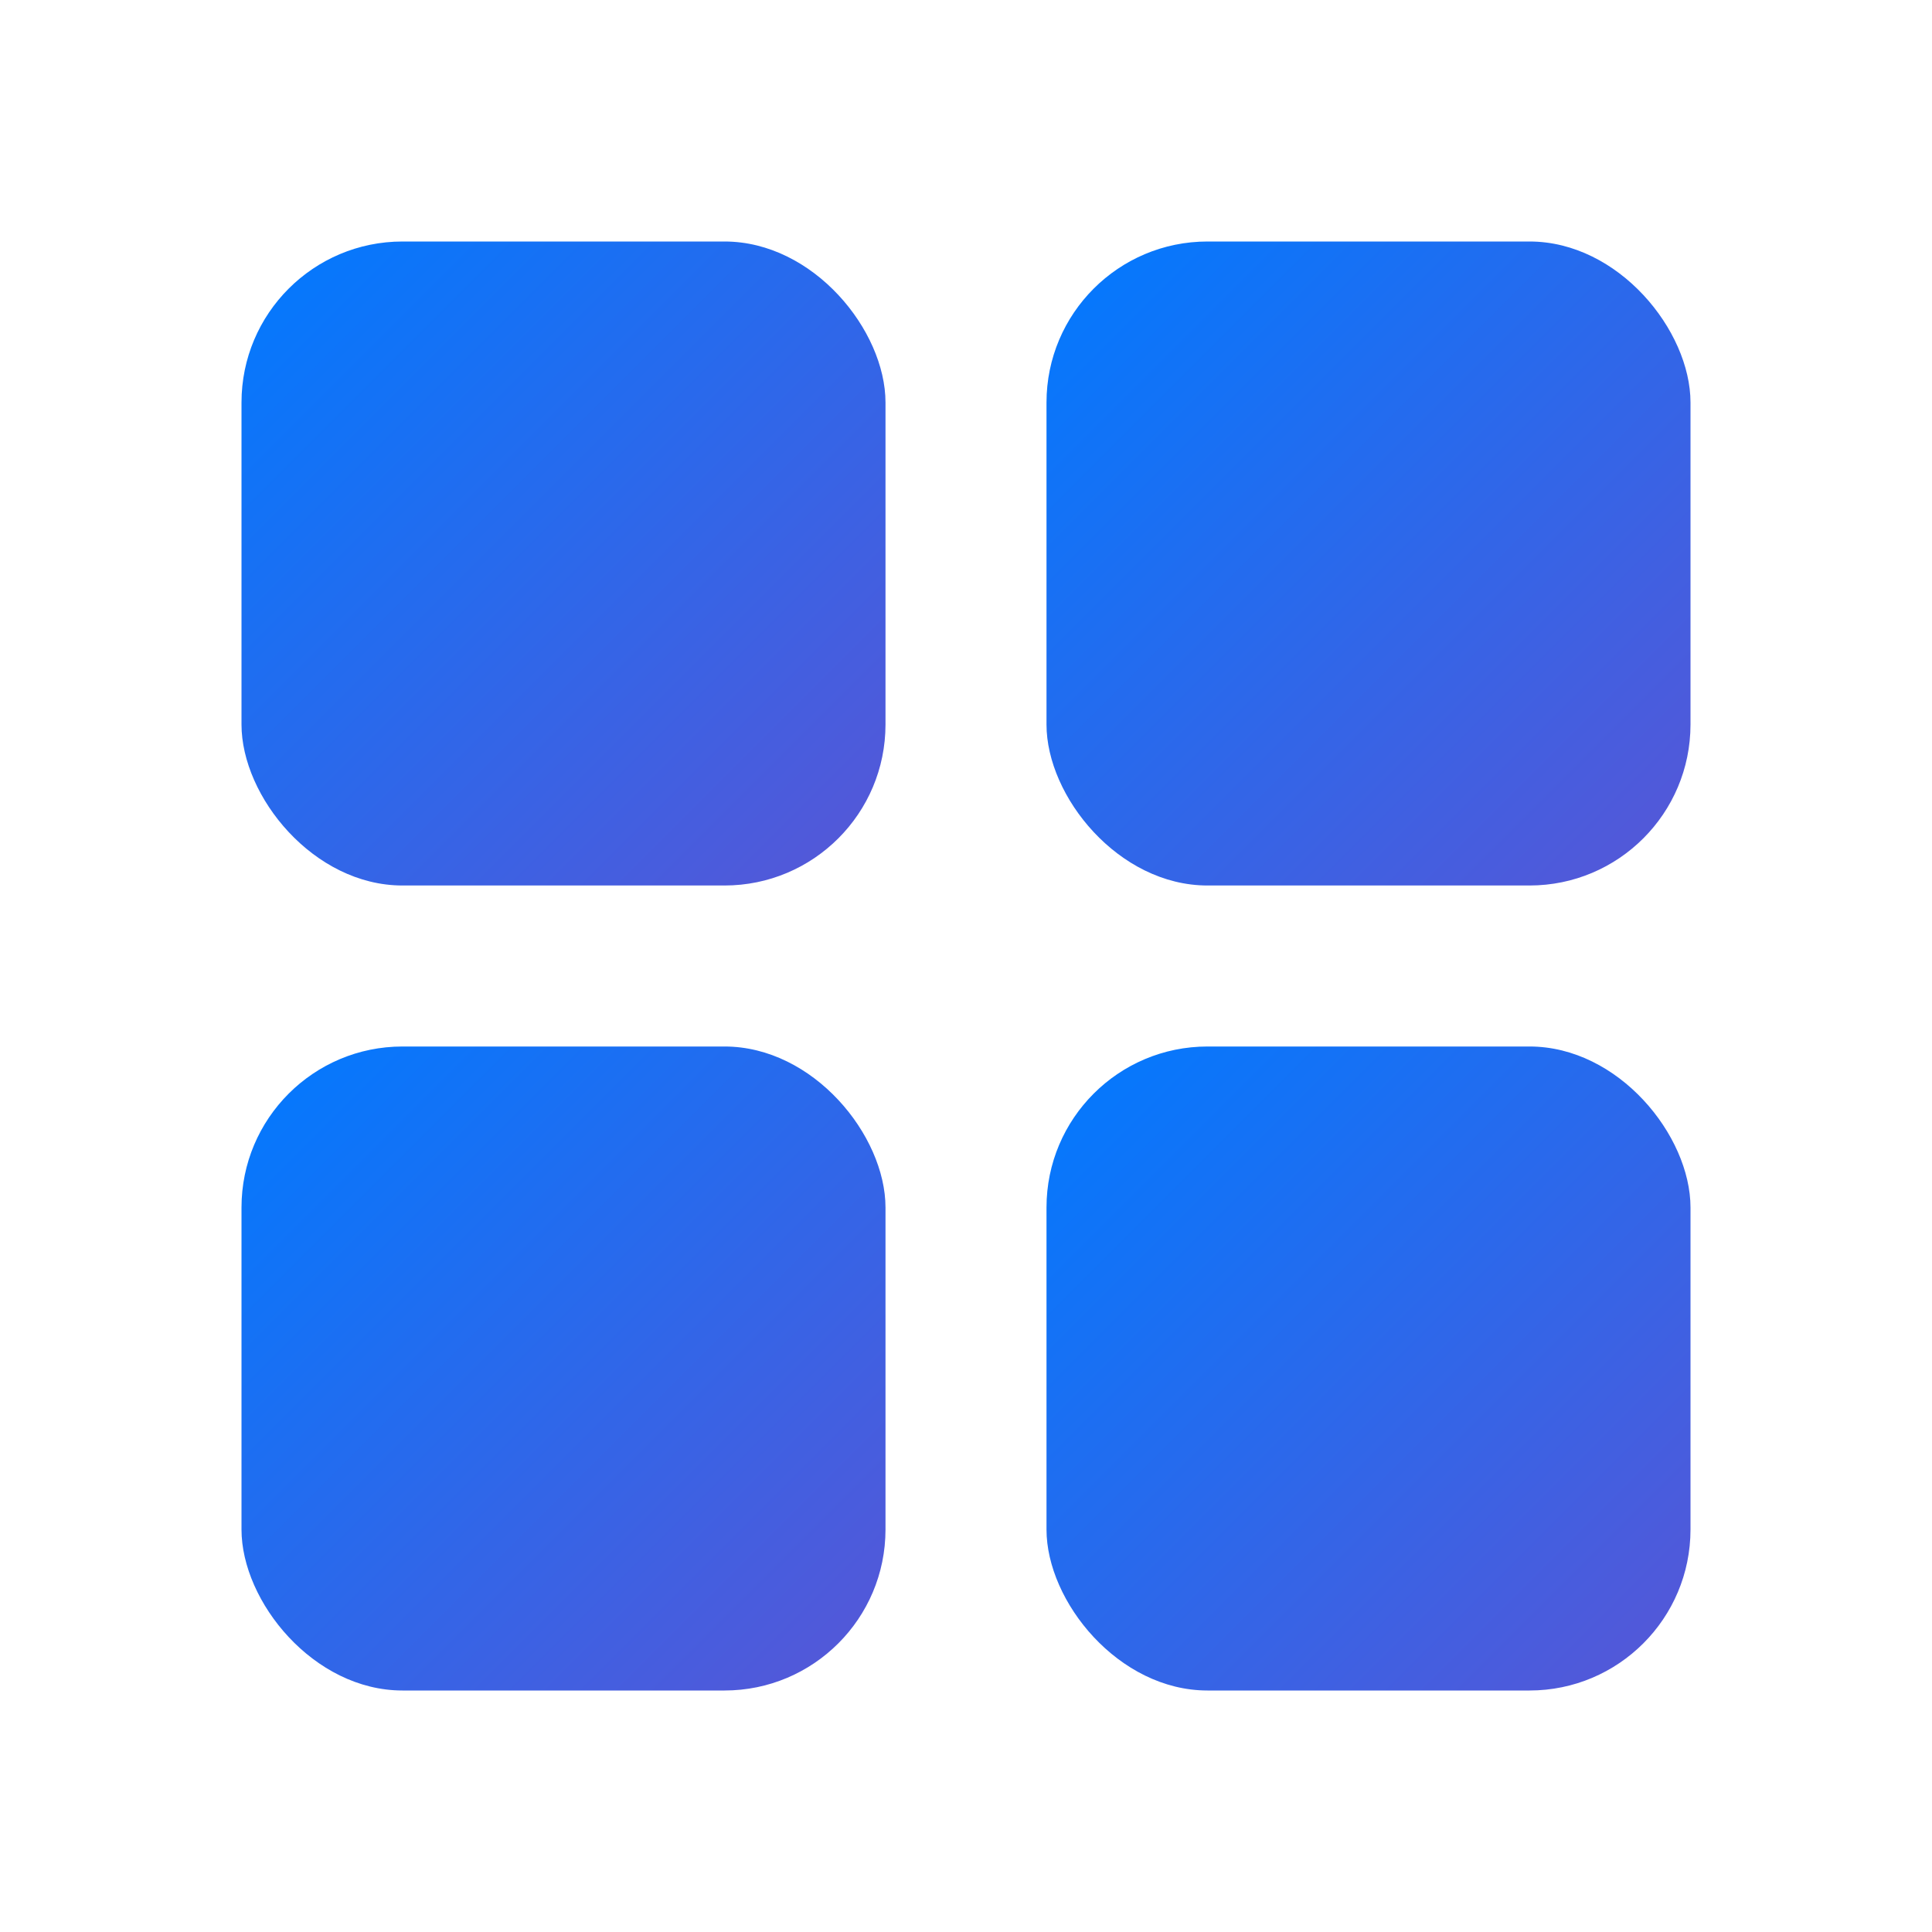
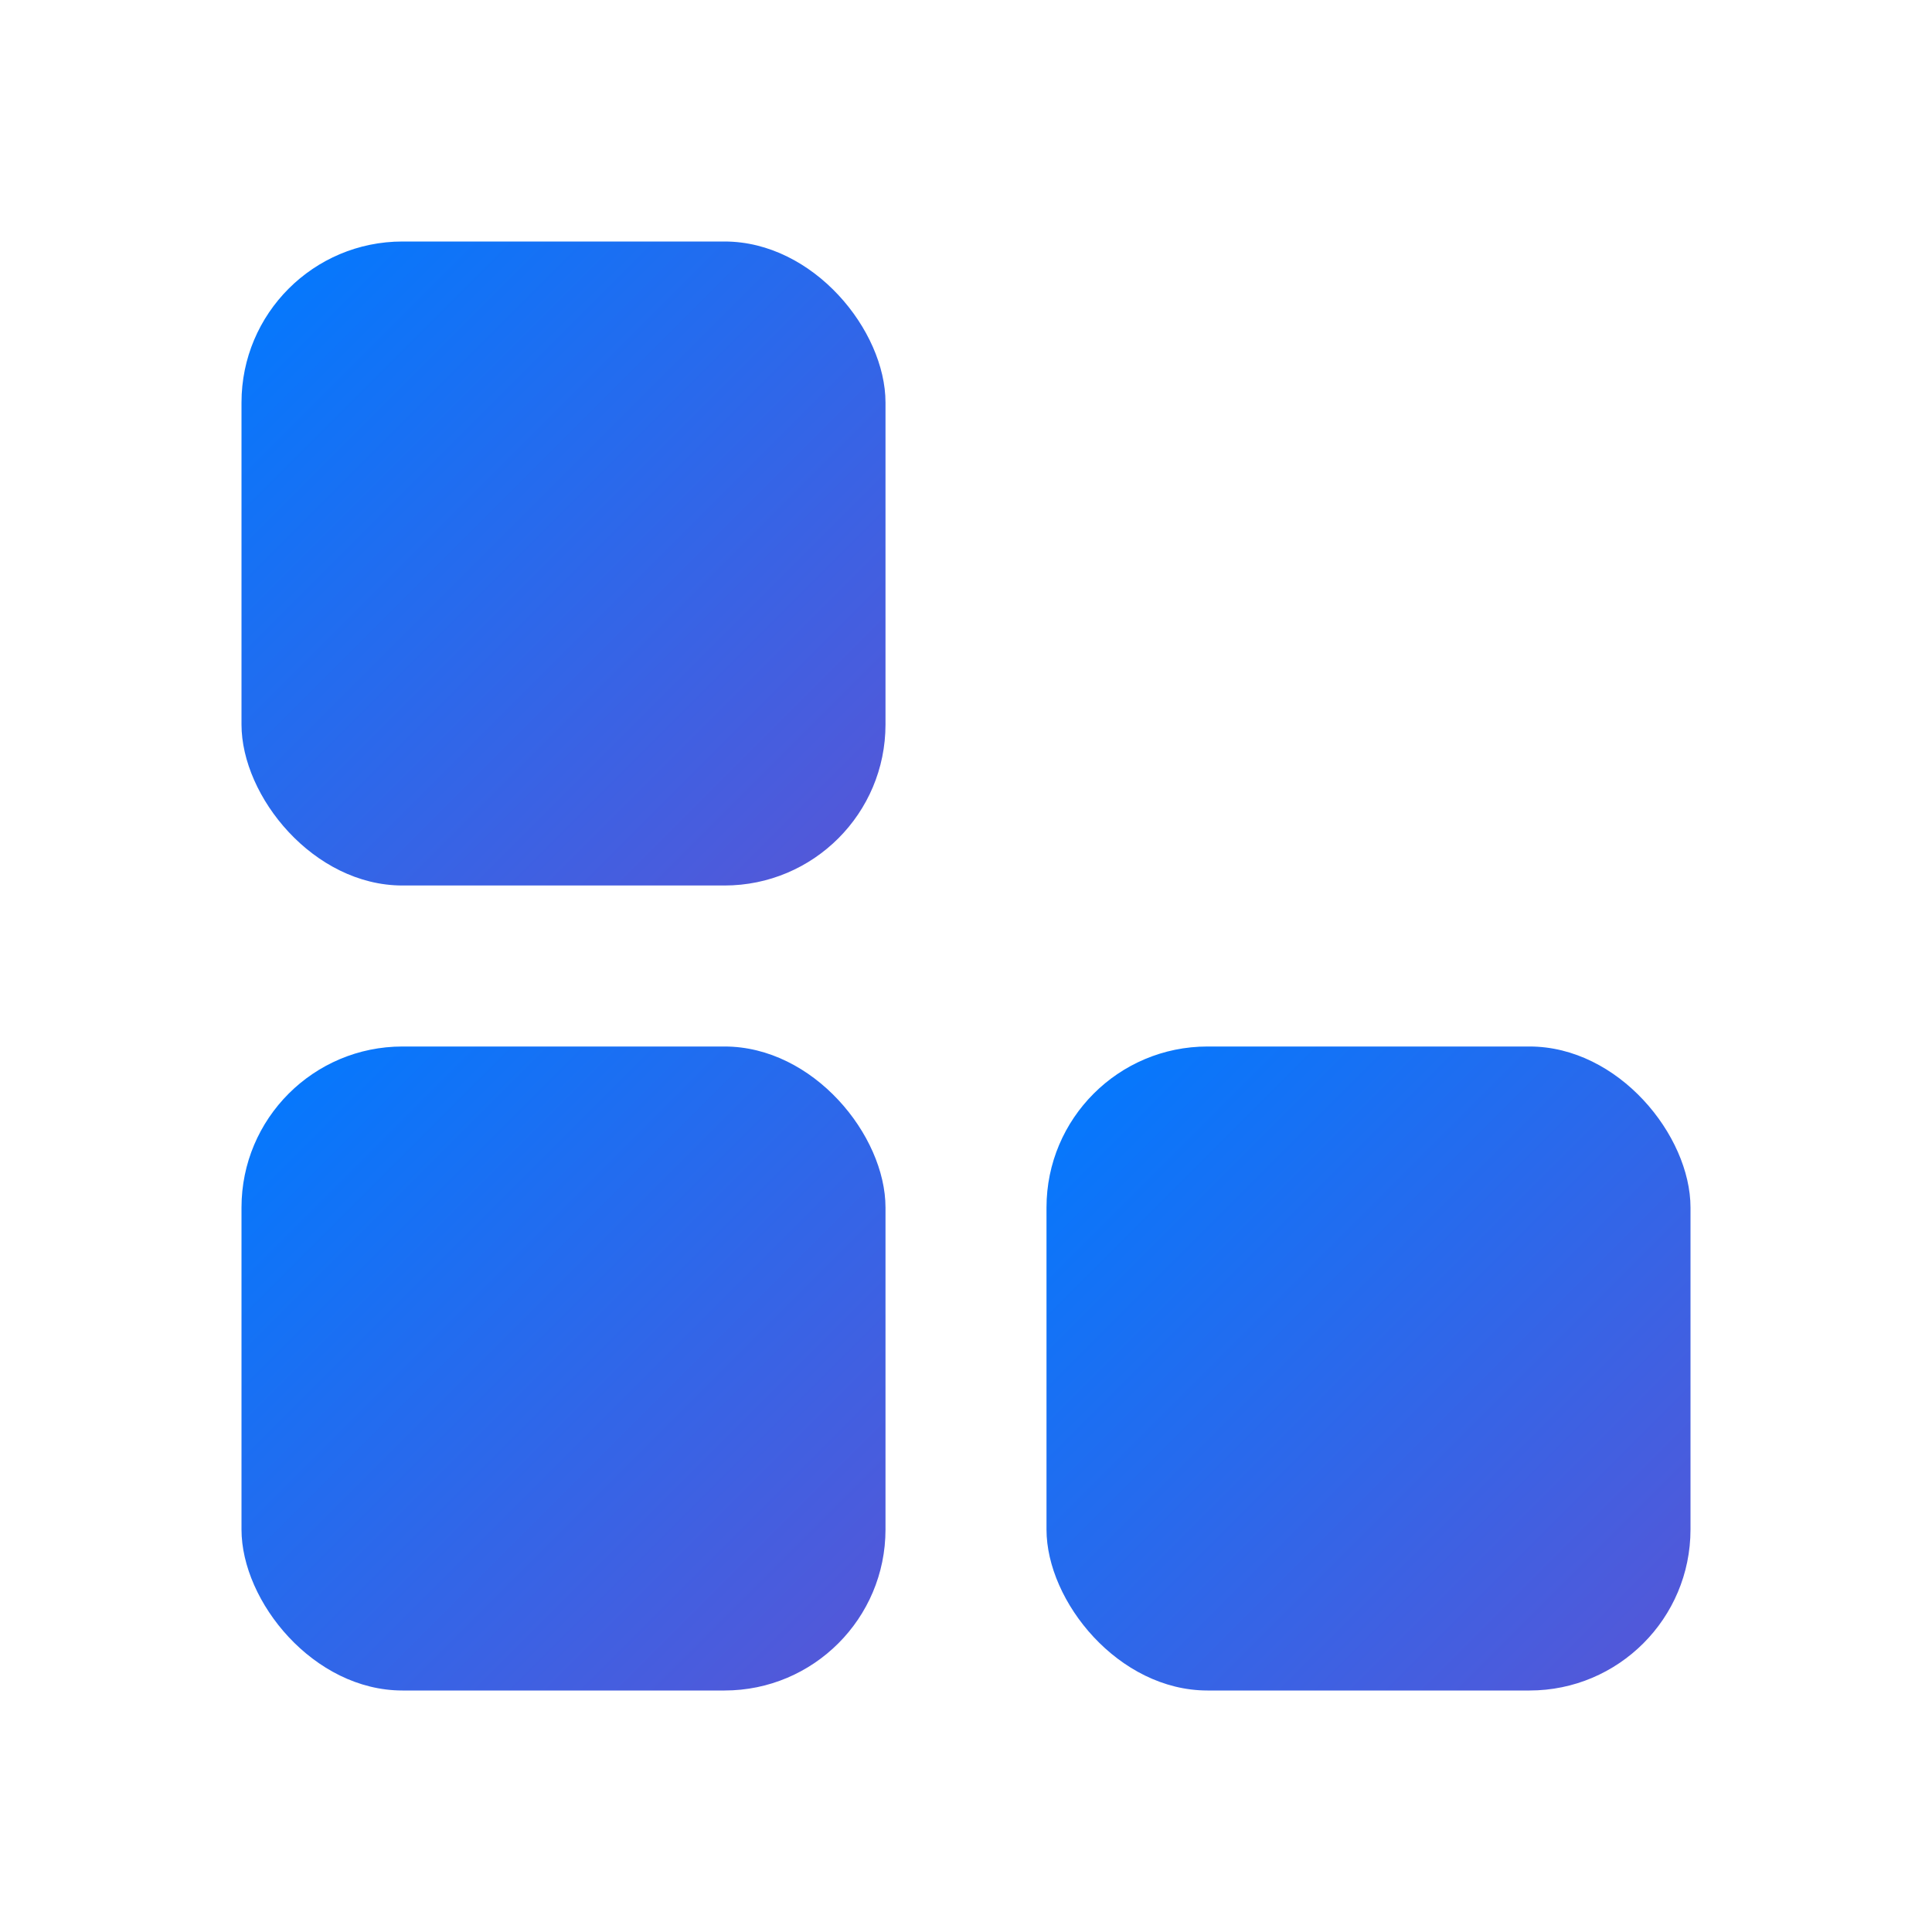
<svg xmlns="http://www.w3.org/2000/svg" width="24" height="24" viewBox="0 0 24 24" fill="none">
  <defs>
    <linearGradient id="homeGrad" x1="0%" y1="0%" x2="100%" y2="100%">
      <stop offset="0%" style="stop-color:#007AFF" />
      <stop offset="100%" style="stop-color:#5856D6" />
    </linearGradient>
  </defs>
  <rect x="3" y="3" width="8" height="8" rx="2" fill="url(#homeGrad)" />
-   <rect x="13" y="3" width="8" height="8" rx="2" fill="url(#homeGrad)" />
  <rect x="3" y="13" width="8" height="8" rx="2" fill="url(#homeGrad)" />
  <rect x="13" y="13" width="8" height="8" rx="2" fill="url(#homeGrad)" />
</svg>